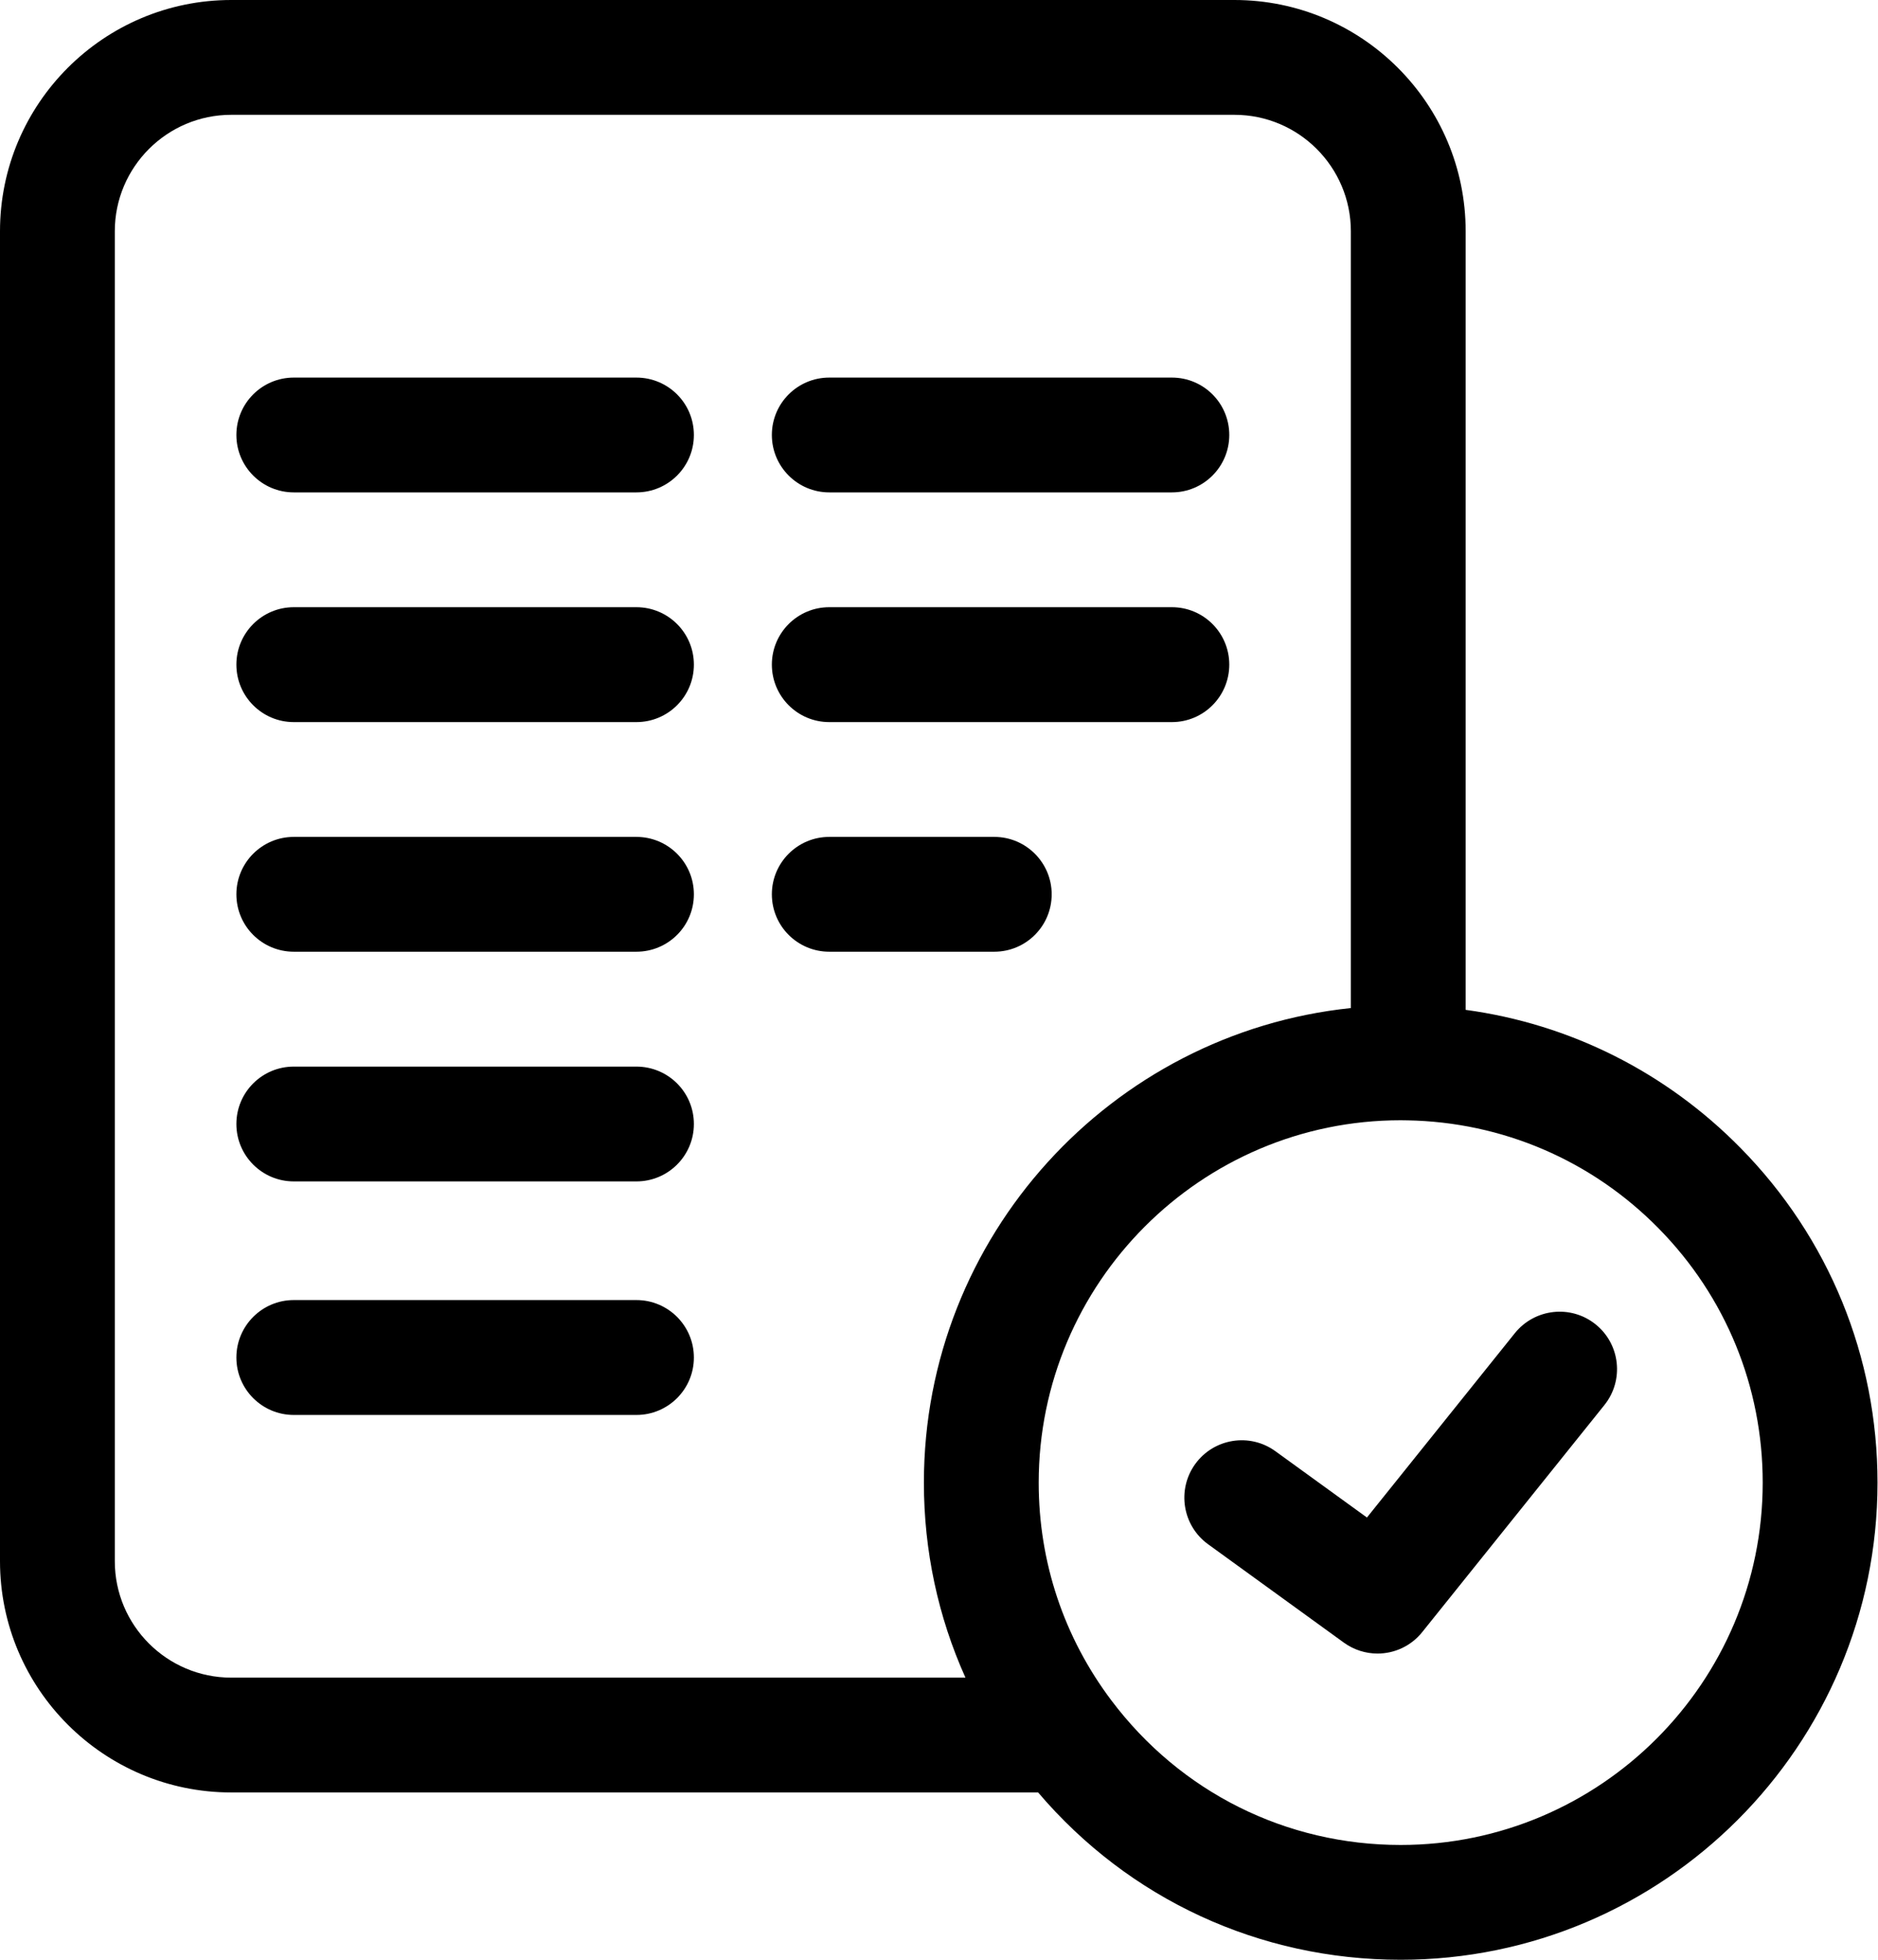
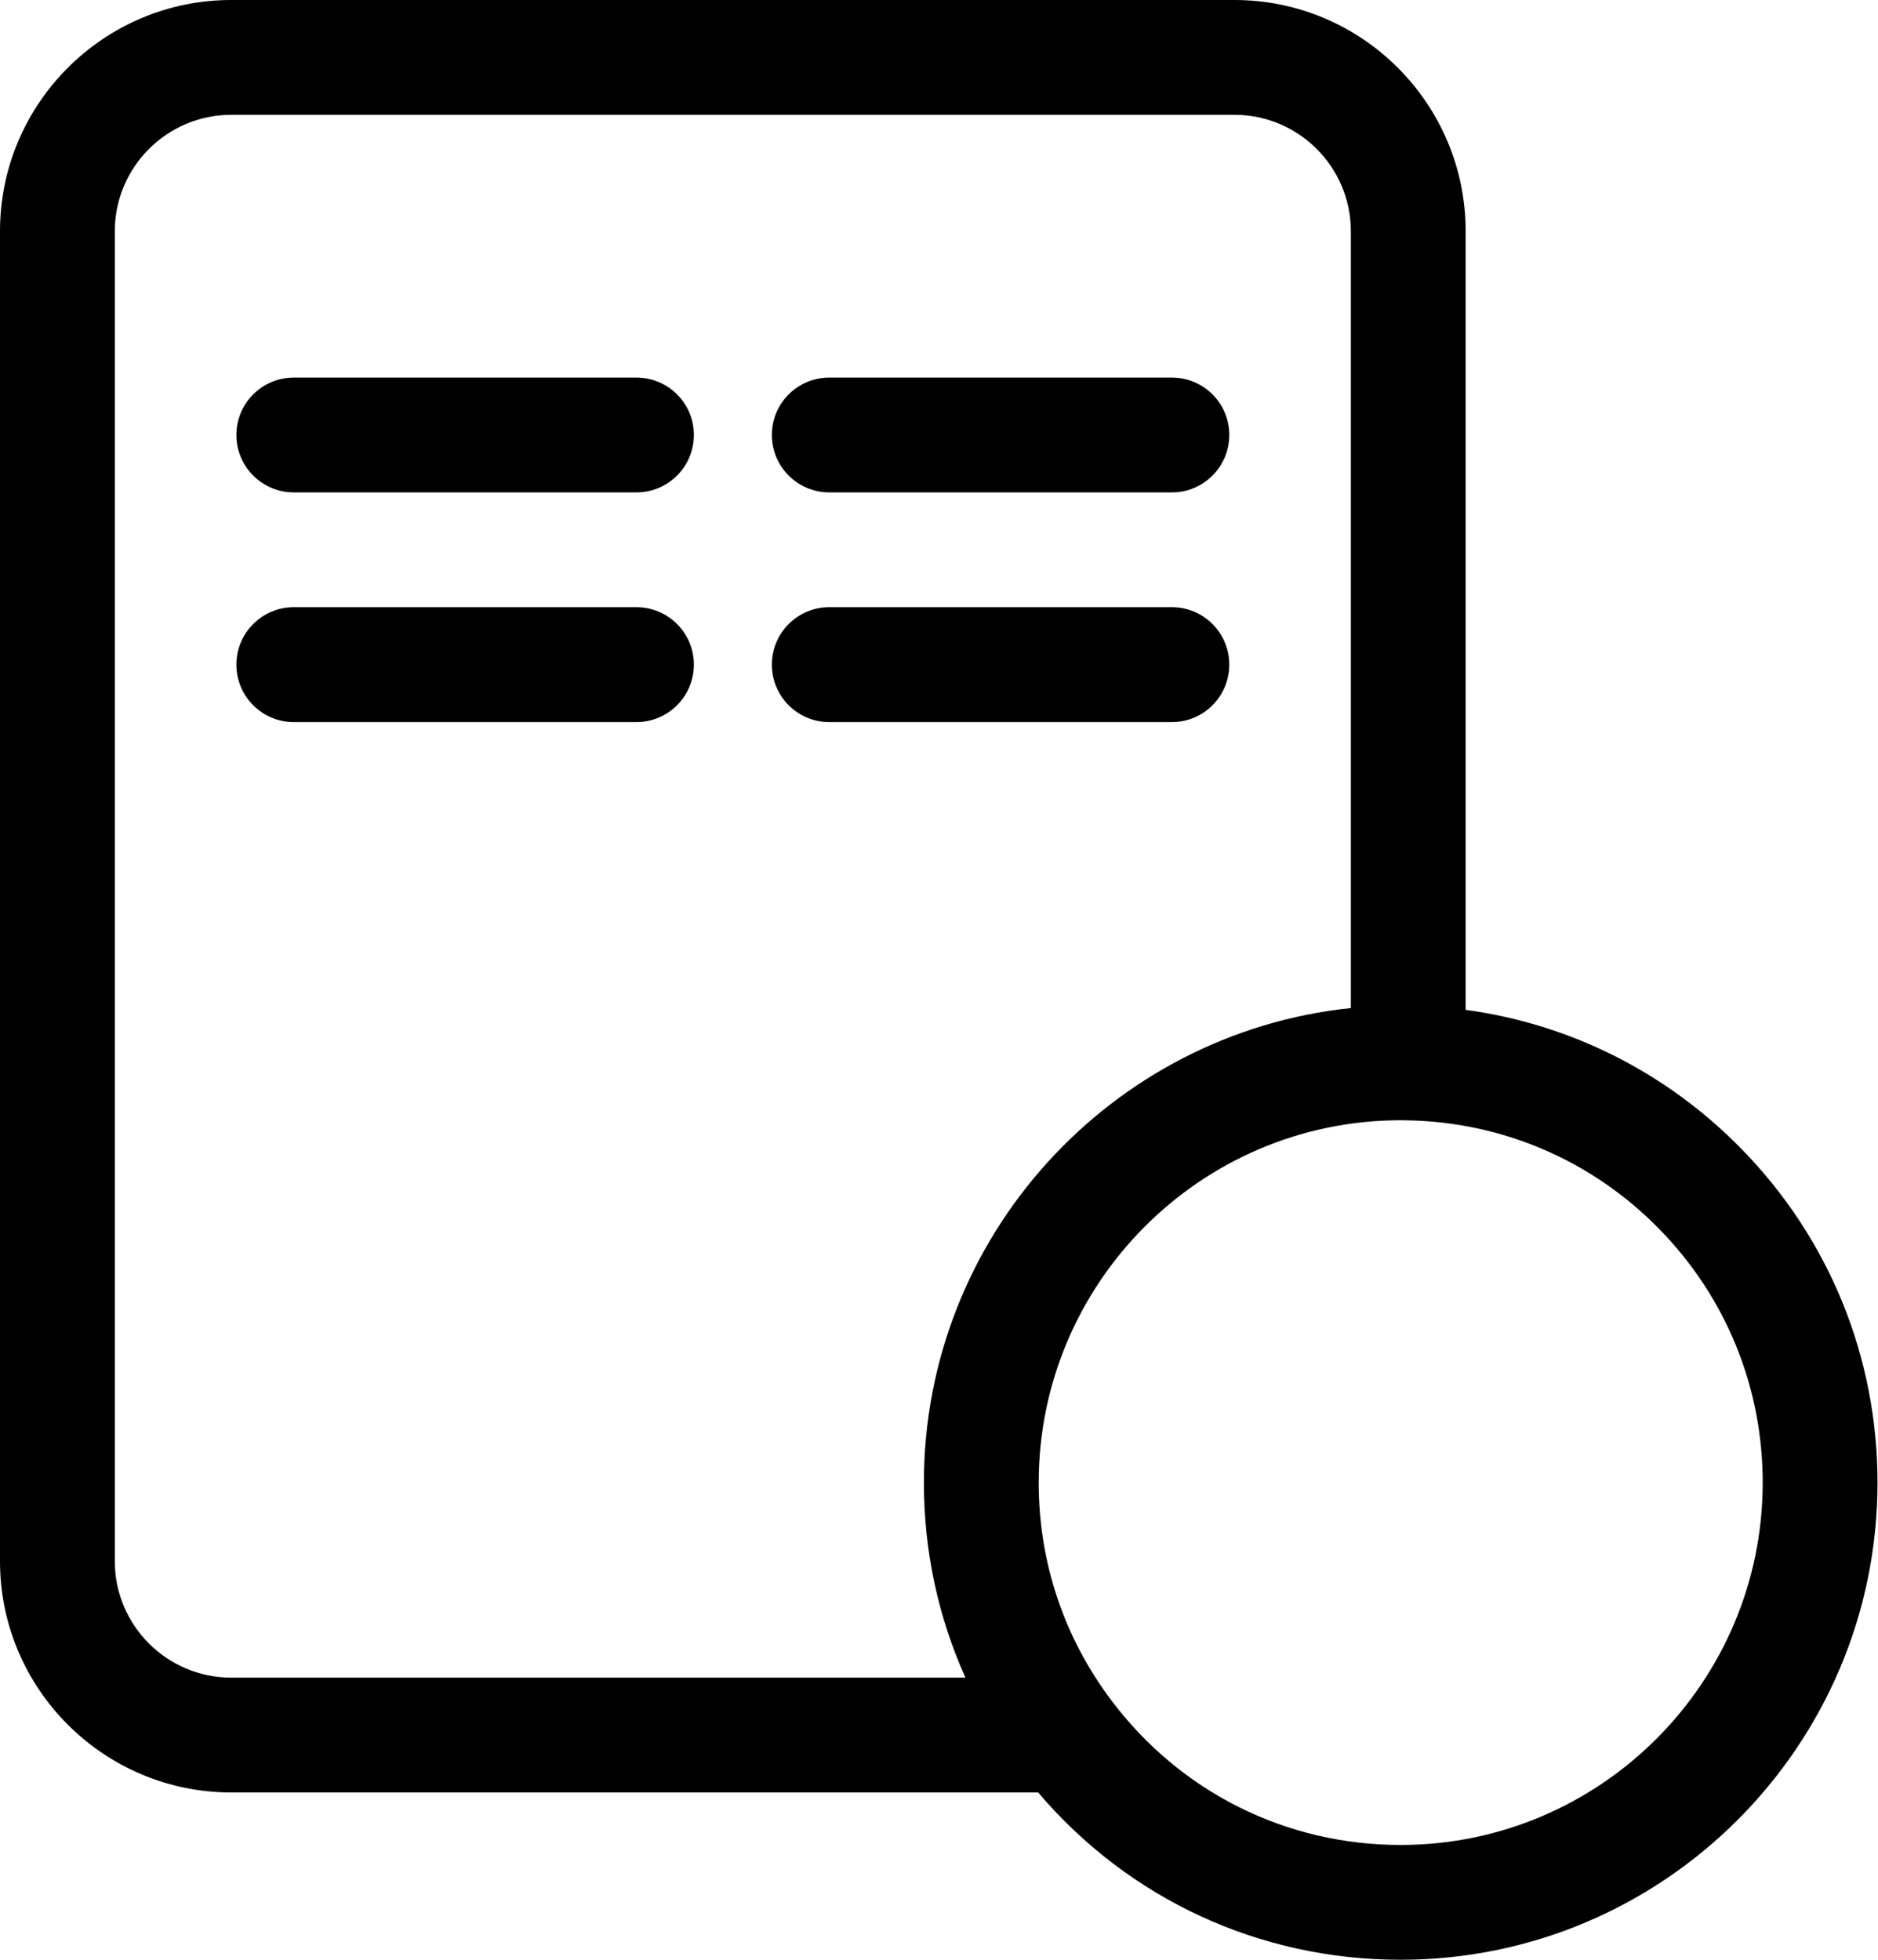
<svg xmlns="http://www.w3.org/2000/svg" width="23" height="24" viewBox="0 0 23 24" fill="none">
  <path d="M3.598 4.624H7.794C8.183 4.624 8.498 4.938 8.498 5.327C8.498 5.715 8.183 6.03 7.794 6.03H3.598C3.21 6.03 2.895 5.715 2.895 5.327C2.895 4.938 3.21 4.624 3.598 4.624Z" fill="black" />
  <path d="M3.598 7.436H7.794C8.183 7.436 8.498 7.751 8.498 8.139C8.498 8.528 8.183 8.843 7.794 8.843H3.598C3.21 8.843 2.895 8.528 2.895 8.139C2.895 7.751 3.21 7.436 3.598 7.436Z" fill="black" />
-   <path d="M7.794 10.249H3.598C3.21 10.249 2.895 10.564 2.895 10.952C2.895 11.341 3.21 11.655 3.598 11.655H7.794C8.183 11.655 8.498 11.341 8.498 10.952C8.498 10.564 8.183 10.249 7.794 10.249Z" fill="black" />
-   <path d="M3.598 13.062H7.794C8.183 13.062 8.498 13.376 8.498 13.765C8.498 14.153 8.183 14.468 7.794 14.468H3.598C3.21 14.468 2.895 14.153 2.895 13.765C2.895 13.376 3.21 13.062 3.598 13.062Z" fill="black" />
-   <path d="M7.794 15.921H3.598C3.21 15.921 2.895 16.236 2.895 16.625C2.895 17.013 3.21 17.328 3.598 17.328H7.794C8.183 17.328 8.498 17.013 8.498 16.625C8.498 16.236 8.183 15.921 7.794 15.921Z" fill="black" />
  <path d="M14.352 6.03H10.156C9.768 6.03 9.453 5.715 9.453 5.327C9.453 4.938 9.768 4.624 10.156 4.624H14.352C14.741 4.624 15.055 4.938 15.055 5.327C15.055 5.715 14.741 6.03 14.352 6.03Z" fill="black" />
  <path d="M10.156 8.843H14.352C14.741 8.843 15.055 8.528 15.055 8.139C15.055 7.751 14.741 7.436 14.352 7.436H10.156C9.768 7.436 9.453 7.751 9.453 8.139C9.453 8.528 9.768 8.843 10.156 8.843Z" fill="black" />
-   <path d="M12.177 10.249C12.565 10.249 12.88 10.564 12.88 10.952C12.88 11.341 12.565 11.655 12.177 11.655H10.156C9.768 11.655 9.453 11.341 9.453 10.952C9.453 10.564 9.768 10.249 10.156 10.249H12.177Z" fill="black" />
-   <path d="M19.541 16.218C19.238 15.975 18.796 16.024 18.552 16.327L16.741 18.584L15.62 17.772C15.306 17.544 14.866 17.614 14.638 17.929C14.411 18.243 14.481 18.683 14.795 18.911L16.458 20.116C16.583 20.206 16.727 20.25 16.871 20.25C17.077 20.25 17.281 20.159 17.419 19.986L19.649 17.207C19.892 16.904 19.844 16.461 19.541 16.218Z" fill="black" />
  <path fill-rule="evenodd" clip-rule="evenodd" d="M17.95 12.367C19.225 12.54 20.402 13.128 21.318 14.06C22.399 15.159 22.994 16.614 22.994 18.157C22.994 21.379 20.374 24 17.154 24C15.425 24 13.826 23.258 12.714 21.951H2.832C1.27 21.951 0 20.681 0 19.119V2.832C0 1.27 1.27 0 2.832 0H15.118C16.68 0 17.95 1.27 17.95 2.832V12.367ZM1.406 2.832V19.119C1.406 19.906 2.046 20.545 2.832 20.545H11.824C11.489 19.801 11.315 18.992 11.315 18.157C11.315 15.141 13.61 12.651 16.544 12.345V2.832C16.544 2.046 15.905 1.406 15.118 1.406H2.832C2.046 1.406 1.406 2.046 1.406 2.832ZM13.612 20.825C14.459 21.949 15.75 22.594 17.154 22.594C19.599 22.594 21.588 20.603 21.588 18.157C21.588 16.985 21.136 15.88 20.315 15.045C19.496 14.211 18.402 13.741 17.235 13.72L17.224 13.72C17.201 13.72 17.177 13.719 17.154 13.719C14.71 13.719 12.721 15.71 12.721 18.157C12.721 19.128 13.029 20.051 13.612 20.825Z" fill="black" />
</svg>